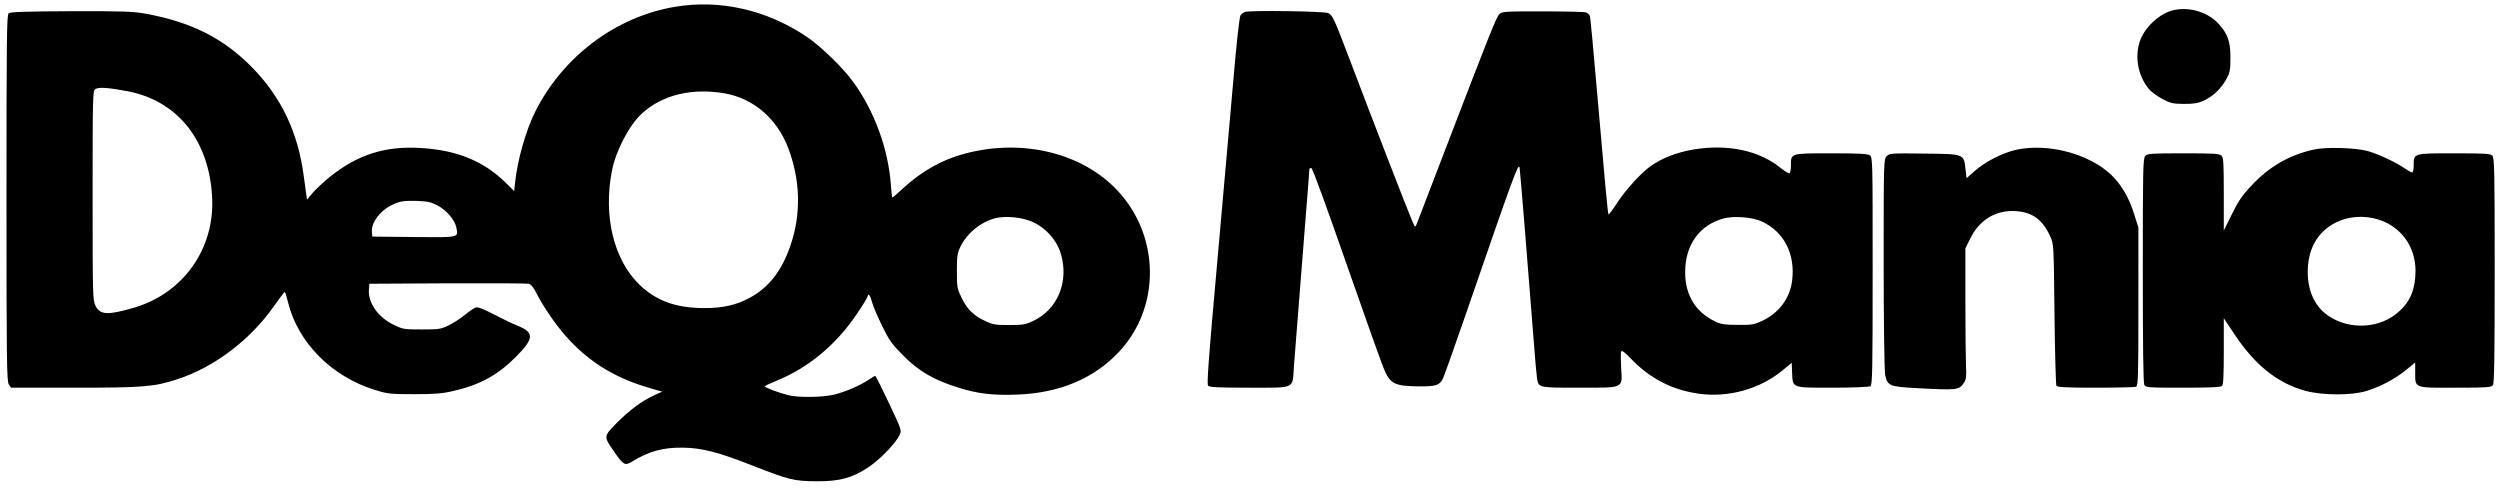
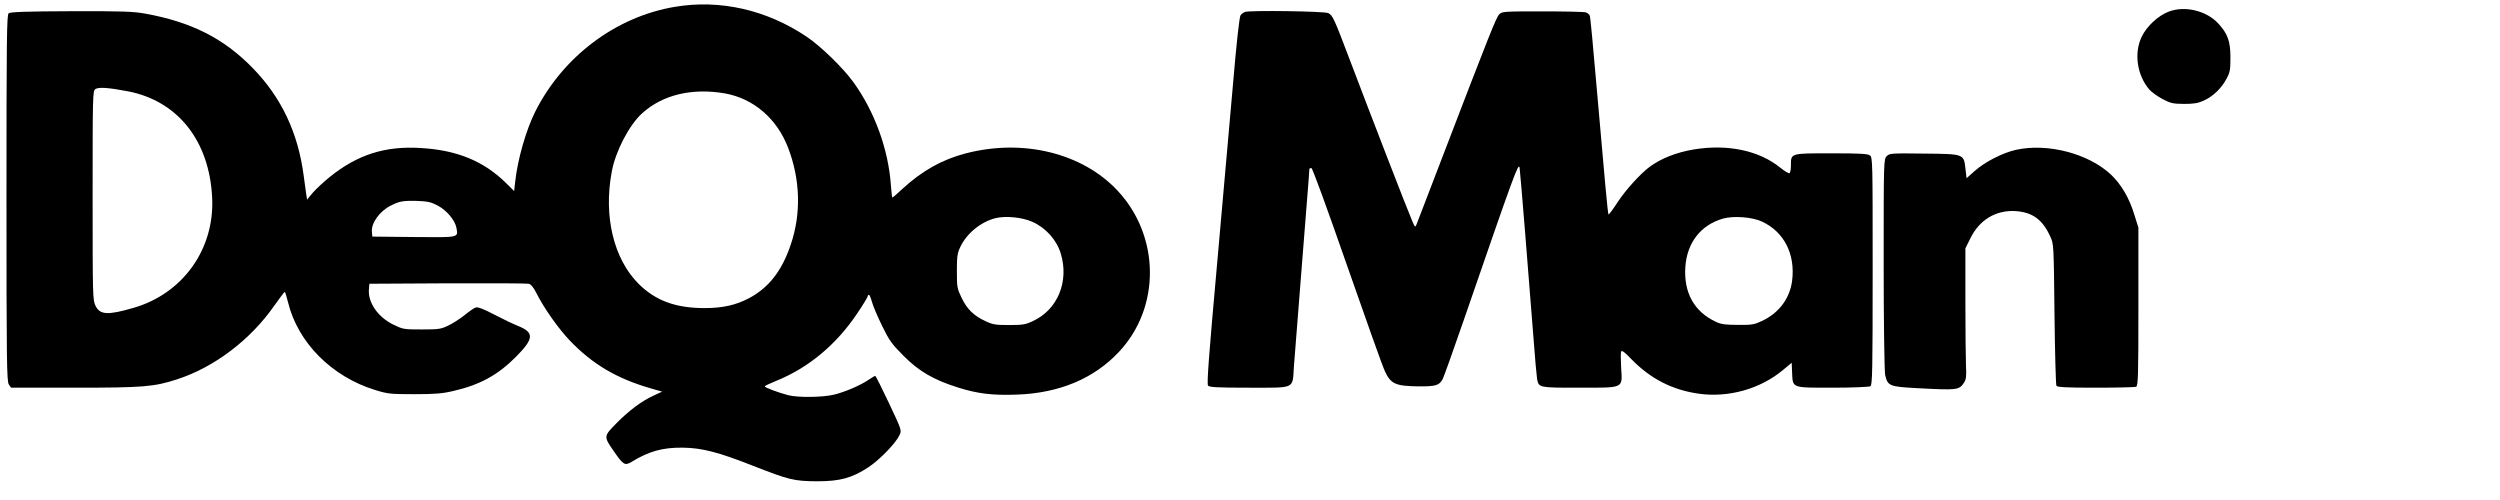
<svg xmlns="http://www.w3.org/2000/svg" width="250px" height="50px" viewBox="0 0 249 50" version="1.1">
  <g id="surface1">
    <path style=" stroke:none;fill-rule:nonzero;fill:rgb(0%,0%,0%);fill-opacity:1;" d="M 67.004 0.68 C 61.086 1.664 55.785 5.66 53.02 11.172 C 52.105 12.988 51.25 15.98 51.016 18.203 L 50.914 19.105 L 50.059 18.262 C 47.852 16.098 45.172 15.008 41.578 14.801 C 38.016 14.578 35.246 15.461 32.465 17.703 C 31.859 18.191 31.109 18.898 30.785 19.266 L 30.211 19.957 L 30.125 19.441 C 30.078 19.164 29.977 18.336 29.875 17.613 C 29.312 13.281 27.648 9.742 24.734 6.766 C 21.848 3.816 18.625 2.195 13.988 1.355 C 12.809 1.148 11.676 1.105 6.582 1.121 C 2.047 1.137 0.531 1.195 0.367 1.328 C 0.176 1.488 0.148 3.73 0.148 19.812 C 0.148 36.145 0.176 38.148 0.383 38.445 L 0.605 38.77 L 6.98 38.77 C 13.871 38.77 14.914 38.68 17.227 37.926 C 20.938 36.719 24.559 33.977 26.945 30.543 C 27.473 29.805 27.93 29.188 27.973 29.188 C 28.02 29.188 28.164 29.672 28.312 30.262 C 29.301 34.273 32.688 37.676 37.027 39.004 C 38.266 39.387 38.531 39.418 40.93 39.418 C 43.02 39.418 43.758 39.355 44.848 39.094 C 47.484 38.488 49.266 37.516 51.09 35.688 C 52.902 33.859 52.945 33.254 51.297 32.59 C 50.809 32.398 49.734 31.883 48.895 31.441 C 47.852 30.895 47.277 30.676 47.07 30.75 C 46.91 30.793 46.406 31.148 45.953 31.516 C 45.496 31.883 44.758 32.355 44.316 32.562 C 43.582 32.914 43.344 32.945 41.668 32.945 C 39.871 32.945 39.797 32.93 38.824 32.457 C 37.266 31.691 36.262 30.219 36.395 28.891 L 36.441 28.375 L 44.242 28.332 C 48.543 28.316 52.195 28.332 52.371 28.375 C 52.59 28.418 52.855 28.742 53.137 29.305 C 53.902 30.824 55.328 32.844 56.477 34.051 C 58.73 36.41 61.176 37.855 64.547 38.828 L 65.711 39.164 L 64.855 39.562 C 63.68 40.094 62.398 41.051 61.117 42.352 C 59.852 43.648 59.852 43.633 60.91 45.164 C 61.836 46.508 62 46.594 62.691 46.168 C 64.398 45.121 65.785 44.738 67.801 44.766 C 69.699 44.797 71.273 45.195 74.734 46.551 C 78.402 47.996 78.902 48.113 81.199 48.129 C 83.512 48.129 84.688 47.805 86.336 46.727 C 87.441 46.004 89.062 44.34 89.445 43.527 C 89.68 43.043 89.68 43.027 88.398 40.316 C 87.691 38.812 87.074 37.59 87.027 37.59 C 86.969 37.59 86.676 37.766 86.367 37.973 C 85.527 38.547 84.039 39.18 82.922 39.461 C 81.758 39.742 79.301 39.77 78.328 39.52 C 77.355 39.27 75.973 38.754 75.973 38.637 C 75.973 38.59 76.457 38.355 77.047 38.117 C 80.316 36.809 83.129 34.477 85.234 31.324 C 85.809 30.469 86.277 29.703 86.277 29.613 C 86.277 29.539 86.336 29.48 86.395 29.48 C 86.453 29.48 86.586 29.789 86.691 30.176 C 86.793 30.57 87.25 31.648 87.707 32.578 C 88.441 34.082 88.691 34.418 89.871 35.598 C 91.402 37.133 92.844 37.973 95.258 38.738 C 97.246 39.371 98.734 39.551 101.191 39.461 C 105.434 39.312 108.906 37.855 111.41 35.172 C 115.578 30.719 115.504 23.613 111.266 19.074 C 107.746 15.301 101.797 13.84 96.055 15.344 C 93.727 15.949 91.727 17.07 89.781 18.852 C 89.254 19.355 88.781 19.754 88.738 19.754 C 88.707 19.754 88.633 19.207 88.59 18.527 C 88.34 14.945 86.969 11.16 84.836 8.211 C 83.82 6.797 81.551 4.598 80.168 3.672 C 76.148 0.973 71.496 -0.074 67.004 0.68 Z M 12.352 9.141 C 17.301 10.125 20.438 14.094 20.715 19.754 C 20.98 24.883 17.801 29.348 12.883 30.777 C 10.293 31.531 9.512 31.5 9.055 30.586 C 8.773 30.012 8.762 29.703 8.762 19.562 C 8.762 9.609 8.773 9.109 9.023 8.918 C 9.348 8.684 10.336 8.758 12.352 9.141 Z M 72.012 9.344 C 74.867 9.863 77.18 11.852 78.297 14.742 C 79.535 17.938 79.637 21.375 78.562 24.5 C 77.68 27.109 76.355 28.789 74.398 29.82 C 73.086 30.512 71.762 30.809 69.965 30.809 C 67.066 30.809 65.062 30.07 63.367 28.391 C 60.867 25.898 59.836 21.625 60.676 17.172 C 61.043 15.137 62.426 12.484 63.723 11.32 C 65.785 9.465 68.727 8.77 72.012 9.344 Z M 43.285 20.562 C 44.199 21.062 44.996 22.023 45.141 22.773 C 45.316 23.777 45.508 23.746 40.902 23.703 L 36.734 23.66 L 36.691 23.188 C 36.602 22.316 37.457 21.125 38.574 20.562 C 39.445 20.121 39.781 20.062 41.152 20.09 C 42.301 20.137 42.578 20.195 43.285 20.562 Z M 102.738 22.184 C 104.094 22.789 105.168 23.996 105.582 25.367 C 106.418 28.156 105.27 30.957 102.797 32.105 C 102.062 32.457 101.781 32.504 100.414 32.504 C 99.059 32.504 98.766 32.457 98.059 32.121 C 96.879 31.574 96.215 30.926 95.672 29.805 C 95.215 28.863 95.188 28.742 95.188 27.121 C 95.188 25.691 95.23 25.324 95.512 24.734 C 96.145 23.363 97.555 22.199 99.043 21.816 C 100.074 21.566 101.723 21.727 102.738 22.184 Z M 102.738 22.184 " />
    <path style=" stroke:none;fill-rule:nonzero;fill:rgb(0%,0%,0%);fill-opacity:1;" d="M 216.328 1.18 C 215.285 1.594 214.18 2.625 213.68 3.656 C 212.883 5.277 213.191 7.488 214.414 8.934 C 214.621 9.184 215.211 9.609 215.727 9.891 C 216.566 10.332 216.77 10.379 217.906 10.391 C 218.906 10.391 219.305 10.32 219.891 10.055 C 220.82 9.625 221.645 8.828 222.145 7.887 C 222.5 7.238 222.543 6.988 222.543 5.75 C 222.543 4.141 222.277 3.391 221.363 2.387 C 220.172 1.062 217.965 0.531 216.328 1.18 Z M 216.328 1.18 " />
    <path style=" stroke:none;fill-rule:nonzero;fill:rgb(0%,0%,0%);fill-opacity:1;" d="M 124 1.195 C 123.852 1.254 123.66 1.387 123.559 1.52 C 123.441 1.652 123.16 4.172 122.793 8.492 C 122.469 12.219 121.73 20.461 121.172 26.812 C 120.379 35.629 120.172 38.398 120.305 38.562 C 120.438 38.723 121.23 38.77 124.426 38.77 C 129.094 38.77 128.742 38.93 128.887 36.703 C 128.945 35.938 129.285 31.559 129.652 26.977 C 130.02 22.391 130.344 18.277 130.375 17.836 C 130.402 17.395 130.434 16.98 130.434 16.906 C 130.449 16.848 130.535 16.805 130.641 16.805 C 130.742 16.805 132.156 20.668 134.188 26.504 C 136.043 31.824 137.75 36.617 137.988 37.117 C 138.574 38.398 139.062 38.605 141.312 38.637 C 143.082 38.648 143.434 38.547 143.773 37.898 C 143.891 37.664 144.848 34.992 145.895 31.957 C 151 17.156 151.324 16.305 151.457 16.746 C 151.504 16.906 152.402 27.977 152.828 33.535 C 152.988 35.715 153.168 37.691 153.211 37.926 C 153.387 38.77 153.418 38.77 157.363 38.77 C 161.973 38.77 161.734 38.871 161.617 36.82 C 161.574 36.027 161.559 35.273 161.617 35.156 C 161.676 34.992 161.973 35.215 162.691 35.969 C 164.59 37.898 166.754 39.004 169.391 39.371 C 172.352 39.785 175.516 38.898 177.785 37.012 L 178.668 36.277 L 178.711 37.266 C 178.785 38.828 178.621 38.77 182.773 38.77 C 184.746 38.77 186.426 38.695 186.543 38.621 C 186.734 38.504 186.766 37.059 186.766 27.121 C 186.766 16.039 186.766 15.742 186.484 15.535 C 186.25 15.375 185.469 15.332 182.629 15.332 C 178.535 15.332 178.594 15.316 178.594 16.508 C 178.594 16.906 178.535 17.277 178.445 17.32 C 178.371 17.363 177.961 17.113 177.535 16.773 C 175.414 15.051 172.277 14.387 168.875 14.945 C 167.125 15.242 165.621 15.832 164.457 16.688 C 163.547 17.363 162.074 18.984 161.277 20.195 C 160.809 20.918 160.395 21.477 160.352 21.449 C 160.277 21.375 159.969 17.984 159.16 8.684 C 158.836 4.895 158.539 1.695 158.48 1.578 C 158.438 1.445 158.246 1.297 158.082 1.238 C 157.906 1.18 155.949 1.137 153.742 1.137 C 149.926 1.137 149.691 1.148 149.426 1.43 C 149.133 1.711 148.527 3.227 143.742 15.699 C 142.402 19.176 141.242 22.199 141.168 22.406 C 141.02 22.773 141.004 22.758 140.727 22.109 C 140.371 21.328 136.469 11.246 134.48 5.984 C 132.891 1.797 132.773 1.547 132.332 1.312 C 131.98 1.121 124.469 1.016 124 1.195 Z M 175.691 22.156 C 177.902 23.172 179.051 25.414 178.711 28.082 C 178.477 29.863 177.387 31.309 175.68 32.105 C 174.926 32.457 174.676 32.504 173.293 32.488 C 172.043 32.488 171.613 32.43 171.086 32.18 C 168.922 31.176 167.859 29.262 168.035 26.695 C 168.199 24.262 169.582 22.492 171.805 21.859 C 172.852 21.566 174.723 21.699 175.691 22.156 Z M 175.691 22.156 " />
    <path style=" stroke:none;fill-rule:nonzero;fill:rgb(0%,0%,0%);fill-opacity:1;" d="M 201.121 14.977 C 199.824 15.258 197.984 16.184 196.984 17.086 L 196.156 17.82 L 196.055 16.953 C 195.879 15.375 195.965 15.402 191.934 15.359 C 188.605 15.316 188.457 15.332 188.18 15.609 C 187.867 15.918 187.867 16.023 187.867 26.414 C 187.867 32.195 187.941 37.191 188.016 37.5 C 188.266 38.59 188.441 38.664 191.137 38.812 C 195.273 39.031 195.406 39.02 195.922 38.238 C 196.113 37.926 196.156 37.602 196.098 36.57 C 196.07 35.879 196.039 32.945 196.039 30.07 L 196.039 24.836 L 196.527 23.852 C 197.438 21.977 199.09 20.992 201.062 21.109 C 202.754 21.227 203.754 21.949 204.535 23.672 C 204.875 24.383 204.875 24.5 204.949 31.398 C 204.992 35.246 205.082 38.488 205.141 38.574 C 205.227 38.723 206.184 38.77 209.07 38.77 C 211.16 38.77 212.973 38.723 213.105 38.68 C 213.312 38.59 213.34 37.75 213.34 30.676 L 213.34 22.758 L 212.898 21.359 C 212.414 19.797 211.633 18.457 210.633 17.496 C 208.406 15.375 204.316 14.285 201.121 14.977 Z M 201.121 14.977 " />
-     <path style=" stroke:none;fill-rule:nonzero;fill:rgb(0%,0%,0%);fill-opacity:1;" d="M 230.859 14.961 C 228.418 15.508 226.414 16.656 224.633 18.574 C 223.707 19.547 223.336 20.105 222.691 21.418 L 221.879 23.055 L 221.879 19.43 C 221.879 16.316 221.852 15.758 221.645 15.566 C 221.453 15.359 220.895 15.332 217.844 15.332 C 214.562 15.332 214.254 15.359 214.031 15.594 C 213.797 15.848 213.781 16.848 213.781 27.035 C 213.781 34.449 213.824 38.297 213.93 38.488 C 214.078 38.754 214.281 38.77 217.801 38.77 C 220.512 38.77 221.57 38.723 221.703 38.59 C 221.836 38.457 221.879 37.484 221.879 35.113 L 221.879 31.824 L 222.941 33.418 C 225 36.527 227.281 38.34 230.082 39.094 C 231.816 39.551 234.676 39.551 236.16 39.094 C 237.605 38.637 238.973 37.914 240.105 37 L 241.02 36.246 L 241.02 37.266 C 241.02 38.84 240.887 38.781 245.082 38.77 C 248.191 38.77 248.617 38.738 248.793 38.516 C 248.926 38.324 248.969 35.789 248.969 27.035 C 248.969 17.012 248.941 15.773 248.734 15.566 C 248.543 15.359 247.984 15.332 244.922 15.332 C 240.812 15.332 240.871 15.316 240.871 16.523 C 240.871 16.938 240.801 17.246 240.711 17.246 C 240.621 17.246 240.27 17.039 239.902 16.789 C 239.004 16.184 237.297 15.391 236.234 15.094 C 235 14.77 232.066 14.68 230.859 14.961 Z M 237.324 21.949 C 239.594 22.656 241.035 24.633 241.051 27.051 C 241.051 28.863 240.551 30.129 239.387 31.16 C 237.547 32.844 234.543 33.035 232.391 31.617 C 231.023 30.734 230.273 29.141 230.273 27.195 C 230.273 24.91 231.242 23.188 233.07 22.258 C 234.305 21.625 235.91 21.508 237.324 21.949 Z M 237.324 21.949 " />
  </g>
</svg>